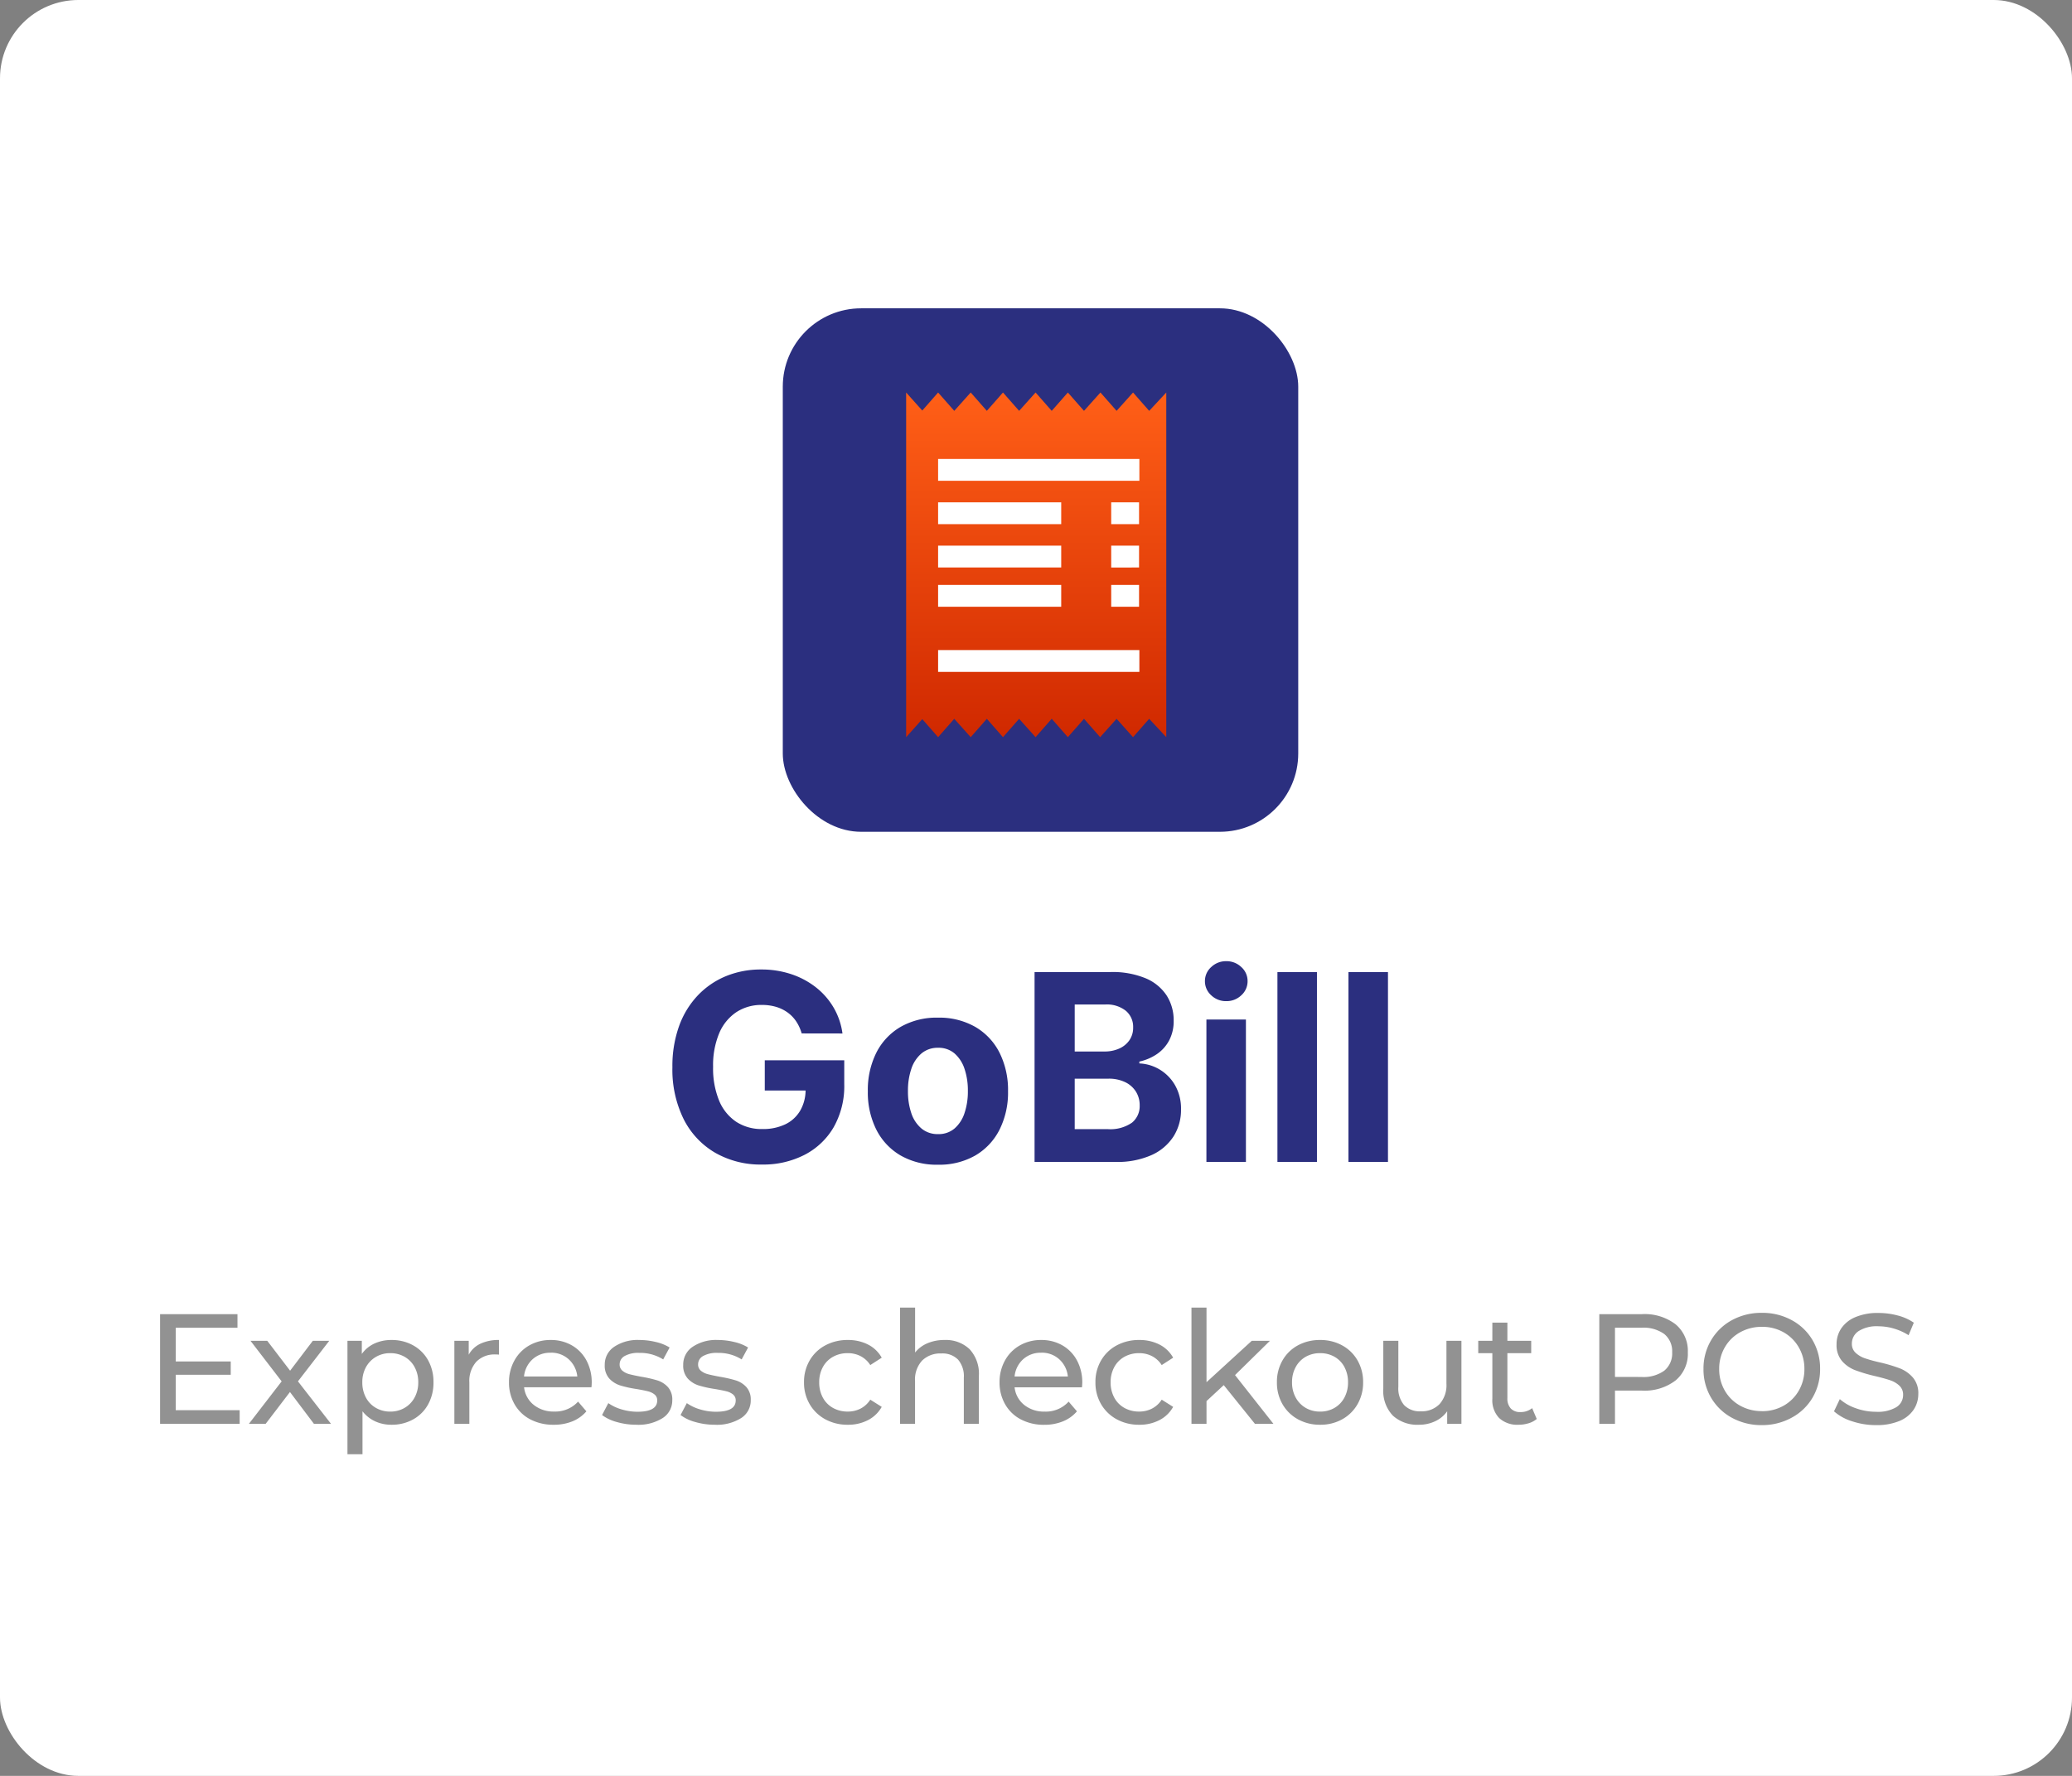
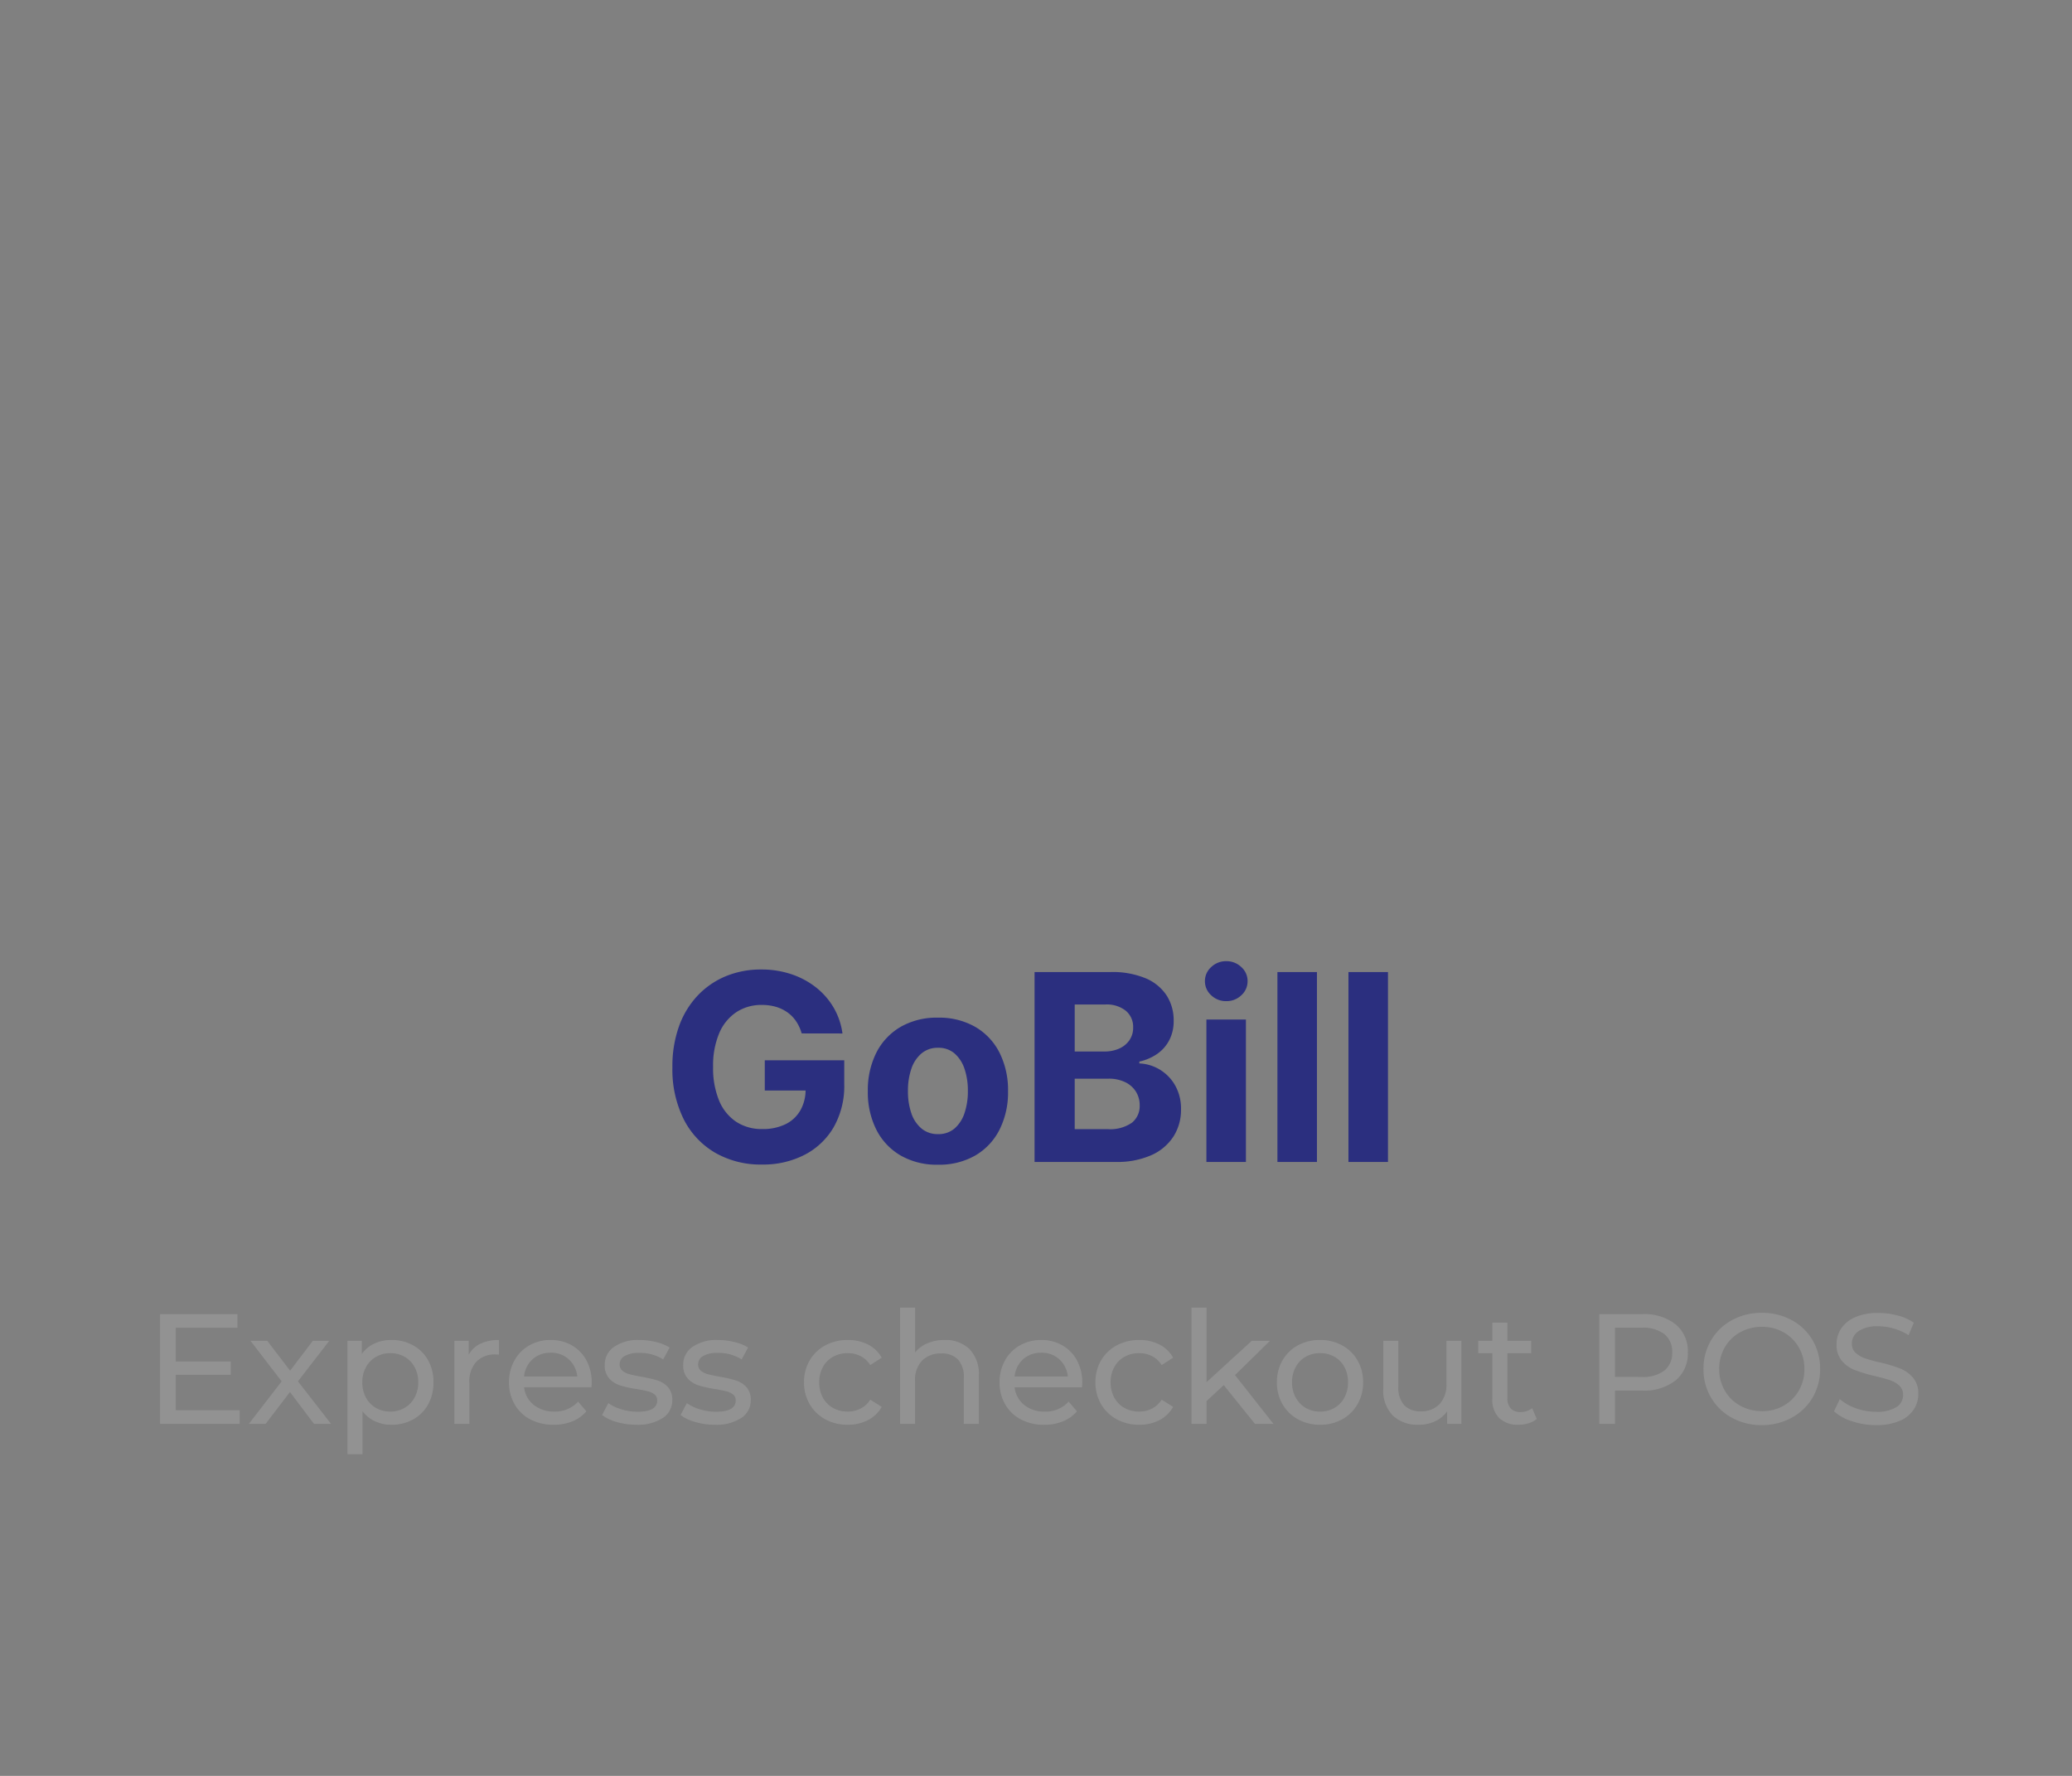
<svg xmlns="http://www.w3.org/2000/svg" width="158.696" height="136.025" viewBox="0 0 158.696 136.025">
  <rect x="0" y="0" width="158.696" height="136.025" fill="#808080" stroke="none" />
  <defs>
    <linearGradient id="linear-gradient" x1="0.5" y1="1" x2="0.5" gradientUnits="objectBoundingBox">
      <stop offset="0" stop-color="#d02900" />
      <stop offset="1" stop-color="#ff5f17" />
    </linearGradient>
  </defs>
  <g id="Group_111907" data-name="Group 111907" transform="translate(-495 -8579.815)">
-     <rect id="Rectangle_41024" data-name="Rectangle 41024" width="158.696" height="136.025" rx="6" transform="translate(495 8579.815)" fill="#fff" />
    <path id="Path_103868" data-name="Path 103868" d="M7.356-1.044V0H1.26V-8.4H7.188v1.044H2.46v2.58H6.672v1.02H2.46v2.712ZM13.044,0,11.208-2.436,9.348,0H8.064l2.508-3.252L8.184-6.36H9.468L11.22-4.068,12.96-6.36h1.26l-2.4,3.108L14.352,0Zm5.94-6.42a3.343,3.343,0,0,1,1.656.408,2.935,2.935,0,0,1,1.146,1.14A3.378,3.378,0,0,1,22.2-3.18a3.411,3.411,0,0,1-.414,1.7A2.923,2.923,0,0,1,20.64-.336a3.343,3.343,0,0,1-1.656.408A2.947,2.947,0,0,1,17.73-.192a2.608,2.608,0,0,1-.966-.768V2.328H15.612V-6.36h1.1v1.008a2.446,2.446,0,0,1,.972-.8A3.069,3.069,0,0,1,18.984-6.42Zm-.1,5.484a2.147,2.147,0,0,0,1.1-.282,2.032,2.032,0,0,0,.768-.792,2.378,2.378,0,0,0,.282-1.17,2.378,2.378,0,0,0-.282-1.17,1.99,1.99,0,0,0-.768-.786,2.184,2.184,0,0,0-1.1-.276A2.124,2.124,0,0,0,17.8-5.13a2.043,2.043,0,0,0-.768.786,2.344,2.344,0,0,0-.282,1.164,2.419,2.419,0,0,0,.276,1.17,1.979,1.979,0,0,0,.768.792A2.157,2.157,0,0,0,18.888-.936ZM24.9-5.292a1.966,1.966,0,0,1,.888-.84,3.223,3.223,0,0,1,1.428-.288V-5.3a2.249,2.249,0,0,0-.264-.012,1.938,1.938,0,0,0-1.47.558,2.209,2.209,0,0,0-.534,1.59V0H23.8V-6.36h1.1Zm9.42,2.148A3.3,3.3,0,0,1,34.3-2.8h-5.16a2,2,0,0,0,.738,1.35,2.408,2.408,0,0,0,1.566.51A2.359,2.359,0,0,0,33.276-1.7l.636.744a2.786,2.786,0,0,1-1.074.768A3.738,3.738,0,0,1,31.4.072a3.756,3.756,0,0,1-1.788-.414A2.953,2.953,0,0,1,28.41-1.5a3.32,3.32,0,0,1-.426-1.68A3.372,3.372,0,0,1,28.4-4.848a2.966,2.966,0,0,1,1.14-1.158,3.247,3.247,0,0,1,1.638-.414,3.182,3.182,0,0,1,1.626.414,2.907,2.907,0,0,1,1.116,1.158A3.528,3.528,0,0,1,34.32-3.144Zm-3.144-2.3a1.991,1.991,0,0,0-1.386.5,2.032,2.032,0,0,0-.654,1.32h4.08a2.045,2.045,0,0,0-.654-1.314A1.977,1.977,0,0,0,31.176-5.448ZM37.74.072a5.33,5.33,0,0,1-1.5-.21,3.294,3.294,0,0,1-1.128-.534l.48-.912a3.445,3.445,0,0,0,1.02.48,4.2,4.2,0,0,0,1.212.18q1.512,0,1.512-.864a.56.56,0,0,0-.2-.456,1.292,1.292,0,0,0-.51-.246q-.306-.078-.87-.174A8.526,8.526,0,0,1,36.5-2.94a1.933,1.933,0,0,1-.834-.528,1.47,1.47,0,0,1-.348-1.044,1.631,1.631,0,0,1,.72-1.386,3.225,3.225,0,0,1,1.932-.522,5.322,5.322,0,0,1,1.272.156,3.421,3.421,0,0,1,1.044.42l-.492.912a3.308,3.308,0,0,0-1.836-.5,2.122,2.122,0,0,0-1.116.24.724.724,0,0,0-.384.636.606.606,0,0,0,.216.492,1.366,1.366,0,0,0,.534.264q.318.084.894.192a9.7,9.7,0,0,1,1.242.282,1.855,1.855,0,0,1,.81.51,1.421,1.421,0,0,1,.336,1.008A1.59,1.59,0,0,1,39.75-.438,3.485,3.485,0,0,1,37.74.072Zm6.012,0a5.33,5.33,0,0,1-1.5-.21,3.294,3.294,0,0,1-1.128-.534l.48-.912a3.445,3.445,0,0,0,1.02.48,4.2,4.2,0,0,0,1.212.18q1.512,0,1.512-.864a.56.56,0,0,0-.2-.456,1.292,1.292,0,0,0-.51-.246q-.306-.078-.87-.174A8.526,8.526,0,0,1,42.51-2.94a1.933,1.933,0,0,1-.834-.528,1.47,1.47,0,0,1-.348-1.044,1.631,1.631,0,0,1,.72-1.386A3.225,3.225,0,0,1,43.98-6.42a5.322,5.322,0,0,1,1.272.156,3.421,3.421,0,0,1,1.044.42l-.492.912a3.308,3.308,0,0,0-1.836-.5,2.122,2.122,0,0,0-1.116.24.724.724,0,0,0-.384.636.606.606,0,0,0,.216.492,1.366,1.366,0,0,0,.534.264q.318.084.894.192a9.7,9.7,0,0,1,1.242.282,1.855,1.855,0,0,1,.81.51A1.421,1.421,0,0,1,46.5-1.812a1.59,1.59,0,0,1-.738,1.374A3.485,3.485,0,0,1,43.752.072Zm10.188,0a3.532,3.532,0,0,1-1.734-.42,3.077,3.077,0,0,1-1.194-1.158A3.252,3.252,0,0,1,50.58-3.18a3.252,3.252,0,0,1,.432-1.674,3.035,3.035,0,0,1,1.194-1.152A3.573,3.573,0,0,1,53.94-6.42a3.328,3.328,0,0,1,1.542.348,2.479,2.479,0,0,1,1.05,1.008l-.876.564a1.957,1.957,0,0,0-.744-.684,2.122,2.122,0,0,0-.984-.228,2.275,2.275,0,0,0-1.122.276,1.967,1.967,0,0,0-.78.786,2.378,2.378,0,0,0-.282,1.17A2.4,2.4,0,0,0,52.026-2a1.967,1.967,0,0,0,.78.786,2.275,2.275,0,0,0,1.122.276,2.122,2.122,0,0,0,.984-.228,1.957,1.957,0,0,0,.744-.684l.876.552a2.516,2.516,0,0,1-1.05,1.014A3.282,3.282,0,0,1,53.94.072ZM61.332-6.42a2.628,2.628,0,0,1,1.926.7,2.761,2.761,0,0,1,.714,2.058V0H62.82V-3.528a1.952,1.952,0,0,0-.444-1.392A1.67,1.67,0,0,0,61.1-5.388a1.982,1.982,0,0,0-1.476.546,2.133,2.133,0,0,0-.54,1.566V0H57.936V-8.9h1.152V-5.46a2.378,2.378,0,0,1,.942-.708A3.244,3.244,0,0,1,61.332-6.42Zm10.56,3.276a3.3,3.3,0,0,1-.024.348h-5.16a2,2,0,0,0,.738,1.35,2.408,2.408,0,0,0,1.566.51A2.359,2.359,0,0,0,70.848-1.7l.636.744a2.786,2.786,0,0,1-1.074.768,3.738,3.738,0,0,1-1.434.264,3.756,3.756,0,0,1-1.788-.414A2.953,2.953,0,0,1,65.982-1.5a3.32,3.32,0,0,1-.426-1.68,3.372,3.372,0,0,1,.414-1.668,2.966,2.966,0,0,1,1.14-1.158,3.247,3.247,0,0,1,1.638-.414,3.182,3.182,0,0,1,1.626.414A2.907,2.907,0,0,1,71.49-4.848,3.528,3.528,0,0,1,71.892-3.144Zm-3.144-2.3a1.991,1.991,0,0,0-1.386.5,2.032,2.032,0,0,0-.654,1.32h4.08a2.045,2.045,0,0,0-.654-1.314A1.977,1.977,0,0,0,68.748-5.448ZM76.26.072a3.532,3.532,0,0,1-1.734-.42,3.077,3.077,0,0,1-1.194-1.158A3.251,3.251,0,0,1,72.9-3.18a3.251,3.251,0,0,1,.432-1.674,3.035,3.035,0,0,1,1.194-1.152A3.573,3.573,0,0,1,76.26-6.42a3.329,3.329,0,0,1,1.542.348,2.479,2.479,0,0,1,1.05,1.008l-.876.564a1.957,1.957,0,0,0-.744-.684,2.122,2.122,0,0,0-.984-.228,2.275,2.275,0,0,0-1.122.276,1.967,1.967,0,0,0-.78.786,2.378,2.378,0,0,0-.282,1.17A2.4,2.4,0,0,0,74.346-2a1.967,1.967,0,0,0,.78.786,2.275,2.275,0,0,0,1.122.276,2.122,2.122,0,0,0,.984-.228,1.957,1.957,0,0,0,.744-.684l.876.552A2.516,2.516,0,0,1,77.8-.282,3.282,3.282,0,0,1,76.26.072Zm6.468-3.036L81.408-1.74V0H80.256V-8.9h1.152v5.712L84.876-6.36h1.392L83.592-3.732,86.532,0H85.116ZM90.108.072a3.449,3.449,0,0,1-1.7-.42,3.046,3.046,0,0,1-1.182-1.158A3.287,3.287,0,0,1,86.8-3.18a3.287,3.287,0,0,1,.426-1.674A3,3,0,0,1,88.4-6.006a3.489,3.489,0,0,1,1.7-.414,3.454,3.454,0,0,1,1.7.414,3.015,3.015,0,0,1,1.176,1.152,3.287,3.287,0,0,1,.426,1.674,3.287,3.287,0,0,1-.426,1.674A3.057,3.057,0,0,1,91.806-.348,3.415,3.415,0,0,1,90.108.072Zm0-1.008a2.147,2.147,0,0,0,1.1-.282,1.991,1.991,0,0,0,.762-.792,2.419,2.419,0,0,0,.276-1.17,2.419,2.419,0,0,0-.276-1.17,1.949,1.949,0,0,0-.762-.786,2.184,2.184,0,0,0-1.1-.276,2.184,2.184,0,0,0-1.1.276,1.99,1.99,0,0,0-.768.786,2.378,2.378,0,0,0-.282,1.17,2.378,2.378,0,0,0,.282,1.17,2.032,2.032,0,0,0,.768.792A2.147,2.147,0,0,0,90.108-.936ZM100.932-6.36V0H99.84V-.96a2.315,2.315,0,0,1-.918.762,2.864,2.864,0,0,1-1.242.27,2.775,2.775,0,0,1-2-.7,2.738,2.738,0,0,1-.732-2.07V-6.36H96.1v3.528a1.975,1.975,0,0,0,.444,1.4,1.658,1.658,0,0,0,1.272.474,1.9,1.9,0,0,0,1.44-.552,2.167,2.167,0,0,0,.528-1.56V-6.36ZM106.7-.372a1.719,1.719,0,0,1-.624.33,2.606,2.606,0,0,1-.768.114,2.04,2.04,0,0,1-1.488-.516A1.971,1.971,0,0,1,103.3-1.92V-5.412h-1.08V-6.36h1.08V-7.752h1.152V-6.36h1.824v.948h-1.824v3.444a1.117,1.117,0,0,0,.258.792.961.961,0,0,0,.738.276,1.388,1.388,0,0,0,.9-.3ZM114.768-8.4a3.891,3.891,0,0,1,2.568.78,2.645,2.645,0,0,1,.936,2.148,2.645,2.645,0,0,1-.936,2.148,3.891,3.891,0,0,1-2.568.78h-2.076V0h-1.2V-8.4Zm-.036,4.812a2.708,2.708,0,0,0,1.74-.486,1.7,1.7,0,0,0,.6-1.4,1.7,1.7,0,0,0-.6-1.4,2.708,2.708,0,0,0-1.74-.486h-2.04v3.768ZM123.948.1a4.7,4.7,0,0,1-2.292-.558A4.124,4.124,0,0,1,120.054-2a4.232,4.232,0,0,1-.582-2.2,4.232,4.232,0,0,1,.582-2.2,4.124,4.124,0,0,1,1.6-1.542,4.7,4.7,0,0,1,2.292-.558,4.672,4.672,0,0,1,2.28.558,4.1,4.1,0,0,1,1.6,1.536,4.257,4.257,0,0,1,.576,2.2,4.257,4.257,0,0,1-.576,2.2,4.1,4.1,0,0,1-1.6,1.536A4.672,4.672,0,0,1,123.948.1Zm0-1.068a3.3,3.3,0,0,0,1.662-.42,3.081,3.081,0,0,0,1.164-1.158A3.24,3.24,0,0,0,127.2-4.2a3.24,3.24,0,0,0-.426-1.65,3.081,3.081,0,0,0-1.164-1.158,3.3,3.3,0,0,0-1.662-.42,3.367,3.367,0,0,0-1.674.42A3.057,3.057,0,0,0,121.1-5.85a3.24,3.24,0,0,0-.426,1.65,3.24,3.24,0,0,0,.426,1.65,3.057,3.057,0,0,0,1.176,1.158A3.367,3.367,0,0,0,123.948-.972ZM132.684.1a5.749,5.749,0,0,1-1.83-.294,3.758,3.758,0,0,1-1.386-.762l.444-.936a3.677,3.677,0,0,0,1.23.7,4.519,4.519,0,0,0,1.542.27,2.777,2.777,0,0,0,1.56-.354,1.091,1.091,0,0,0,.516-.942.928.928,0,0,0-.282-.7,1.886,1.886,0,0,0-.7-.414q-.414-.144-1.17-.324a12.057,12.057,0,0,1-1.53-.456,2.53,2.53,0,0,1-1-.7,1.875,1.875,0,0,1-.414-1.278,2.162,2.162,0,0,1,.354-1.212,2.432,2.432,0,0,1,1.074-.864,4.356,4.356,0,0,1,1.788-.324,5.658,5.658,0,0,1,1.464.192,3.9,3.9,0,0,1,1.236.552l-.4.96a4.344,4.344,0,0,0-1.128-.51,4.21,4.21,0,0,0-1.176-.174,2.591,2.591,0,0,0-1.53.372,1.139,1.139,0,0,0-.51.96.918.918,0,0,0,.288.7,2,2,0,0,0,.714.42,11.157,11.157,0,0,0,1.158.318,11.73,11.73,0,0,1,1.524.456,2.566,2.566,0,0,1,.99.7,1.833,1.833,0,0,1,.414,1.26,2.145,2.145,0,0,1-.36,1.206,2.411,2.411,0,0,1-1.092.864A4.517,4.517,0,0,1,132.684.1Z" transform="translate(506 8688.873)" fill="#929292" />
    <g id="Group_111895" data-name="Group 111895">
      <path id="Path_103857" data-name="Path 103857" d="M-17.6-9.844a3.241,3.241,0,0,0-.419-.92,2.687,2.687,0,0,0-.657-.682,2.933,2.933,0,0,0-.881-.43,3.758,3.758,0,0,0-1.09-.149,3.477,3.477,0,0,0-1.957.554,3.627,3.627,0,0,0-1.31,1.609,6.325,6.325,0,0,0-.469,2.575A6.489,6.489,0,0,0-23.924-4.7a3.59,3.59,0,0,0,1.307,1.623,3.541,3.541,0,0,0,2,.558,3.941,3.941,0,0,0,1.786-.373A2.652,2.652,0,0,0-17.7-3.949,3.166,3.166,0,0,0-17.3-5.561l.625.092h-3.75V-7.784h6.087v1.832a6.373,6.373,0,0,1-.81,3.292,5.487,5.487,0,0,1-2.23,2.116A6.921,6.921,0,0,1-20.636.2a6.987,6.987,0,0,1-3.594-.906,6.208,6.208,0,0,1-2.411-2.578A8.564,8.564,0,0,1-27.5-7.259a9.038,9.038,0,0,1,.515-3.157,6.7,6.7,0,0,1,1.445-2.354,6.261,6.261,0,0,1,2.166-1.47,7.019,7.019,0,0,1,2.678-.5,7.168,7.168,0,0,1,2.3.359,6.235,6.235,0,0,1,1.893,1.012,5.5,5.5,0,0,1,1.353,1.552,5.317,5.317,0,0,1,.675,1.978ZM-7.163.213a5.547,5.547,0,0,1-2.859-.707,4.776,4.776,0,0,1-1.857-1.974,6.339,6.339,0,0,1-.653-2.944,6.372,6.372,0,0,1,.653-2.958,4.776,4.776,0,0,1,1.857-1.974,5.547,5.547,0,0,1,2.859-.707,5.547,5.547,0,0,1,2.859.707A4.776,4.776,0,0,1-2.447-8.37a6.372,6.372,0,0,1,.653,2.958,6.339,6.339,0,0,1-.653,2.944A4.776,4.776,0,0,1-4.3-.494,5.547,5.547,0,0,1-7.163.213Zm.014-2.344a1.871,1.871,0,0,0,1.257-.43,2.643,2.643,0,0,0,.763-1.175,5.155,5.155,0,0,0,.259-1.7,5.155,5.155,0,0,0-.259-1.7A2.668,2.668,0,0,0-5.891-8.31a1.861,1.861,0,0,0-1.257-.433,1.913,1.913,0,0,0-1.275.433A2.625,2.625,0,0,0-9.2-7.131a5.155,5.155,0,0,0-.259,1.7,5.155,5.155,0,0,0,.259,1.7A2.6,2.6,0,0,0-8.423-2.56,1.923,1.923,0,0,0-7.148-2.131ZM.238,0V-14.545H6.062a6.611,6.611,0,0,1,2.678.476,3.566,3.566,0,0,1,1.612,1.317,3.506,3.506,0,0,1,.54,1.935,3.144,3.144,0,0,1-.341,1.5,2.915,2.915,0,0,1-.934,1.051,3.841,3.841,0,0,1-1.353.579v.142a3.279,3.279,0,0,1,1.559.469A3.337,3.337,0,0,1,11-5.87a3.6,3.6,0,0,1,.455,1.85,3.782,3.782,0,0,1-.572,2.063A3.89,3.89,0,0,1,9.2-.526,6.424,6.424,0,0,1,6.452,0ZM3.313-2.514H5.82A2.9,2.9,0,0,0,7.7-3.008a1.631,1.631,0,0,0,.589-1.317,1.954,1.954,0,0,0-.291-1.065,1.982,1.982,0,0,0-.827-.724,2.869,2.869,0,0,0-1.275-.263H3.313Zm0-5.945h2.28a2.7,2.7,0,0,0,1.126-.224A1.872,1.872,0,0,0,7.5-9.318a1.681,1.681,0,0,0,.288-.987,1.6,1.6,0,0,0-.558-1.271,2.34,2.34,0,0,0-1.58-.483H3.313ZM13.4,0V-10.909h3.026V0Zm1.52-12.315a1.624,1.624,0,0,1-1.154-.451,1.435,1.435,0,0,1-.479-1.083,1.427,1.427,0,0,1,.479-1.076,1.624,1.624,0,0,1,1.154-.451,1.624,1.624,0,0,1,1.154.451,1.427,1.427,0,0,1,.479,1.076,1.435,1.435,0,0,1-.479,1.083A1.624,1.624,0,0,1,14.918-12.315Zm6.946-2.23V0H18.839V-14.545Zm5.44,0V0H24.279V-14.545Z" transform="translate(574 8668.814)" fill="#2b2f7f" />
      <g id="GoBill_Logo-for_light" data-name="GoBill Logo-for light" transform="translate(545 8603.431)">
-         <rect id="Rectangle_40953" data-name="Rectangle 40953" width="39.479" height="40.096" rx="6" transform="translate(9.954 0)" fill="#2b2f7f" />
-         <path id="Path_103264" data-name="Path 103264" d="M60.824,26.5l-1.309,1.406L58.279,26.5l-1.26,1.406L55.782,26.5l-1.26,1.406L53.286,26.5,52.05,27.906,50.814,26.5l-1.26,1.406L48.317,26.5l-1.236,1.406L45.845,26.5l-1.26,1.406L43.348,26.5l-1.212,1.382L40.9,26.5V52.9l1.236-1.382L43.348,52.9l1.236-1.406,1.26,1.406,1.236-1.406L48.317,52.9l1.236-1.406,1.26,1.406L52.05,51.49,53.286,52.9l1.236-1.406L55.758,52.9l1.26-1.406,1.26,1.406,1.236-1.406L60.824,52.9Z" transform="translate(-21.498 -20.052)" fill-rule="evenodd" fill="url(#linear-gradient)" />
-         <path id="Rectangle_2_copy_4" d="M51,47.5H66.416v1.672H51Zm0,3.321h9.429v1.672H51V50.821Zm13.258,0h2.133v1.672H64.258V50.821Zm0,3.321h2.133v1.672H64.258V54.141Zm0,3.006h2.133v1.672H64.258V57.147ZM51,54.141h9.429v1.672H51Zm0,3.006h9.429v1.672H51Zm0,4.993H66.416v1.672H51Z" transform="translate(-29.15 -35.962)" fill="#fff" fill-rule="evenodd" />
-       </g>
+         </g>
    </g>
  </g>
</svg>